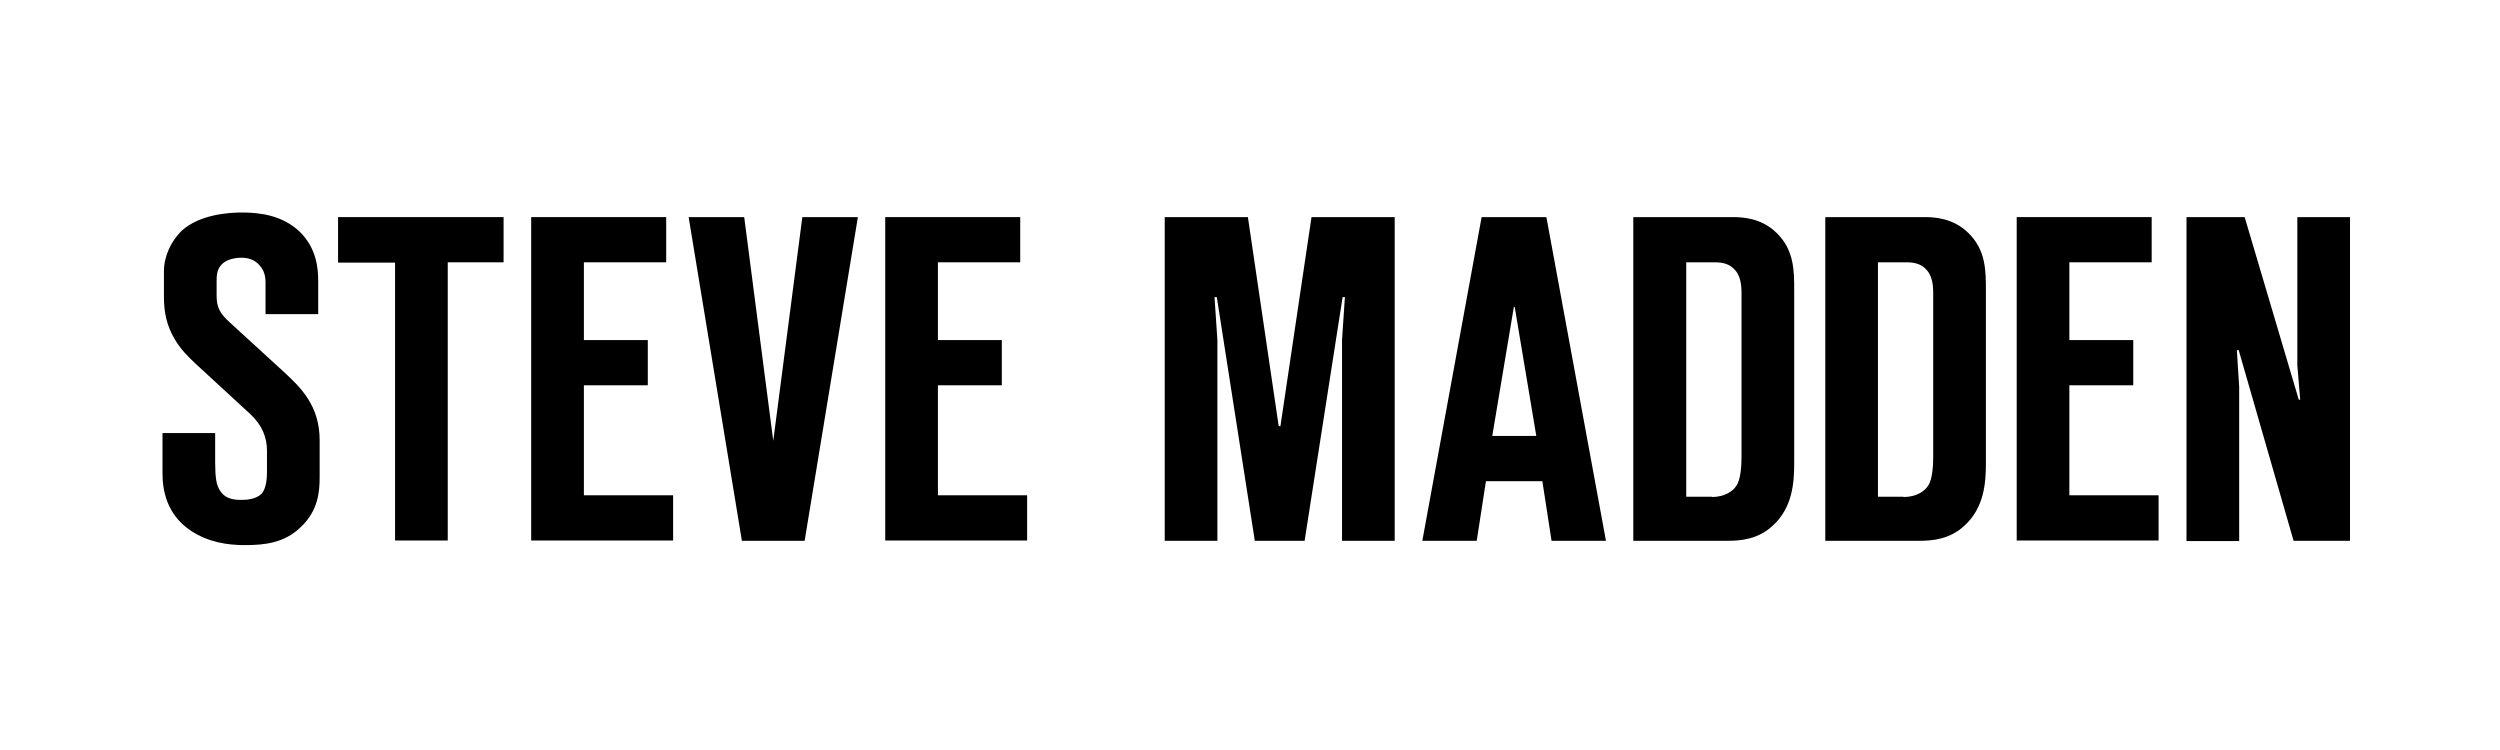
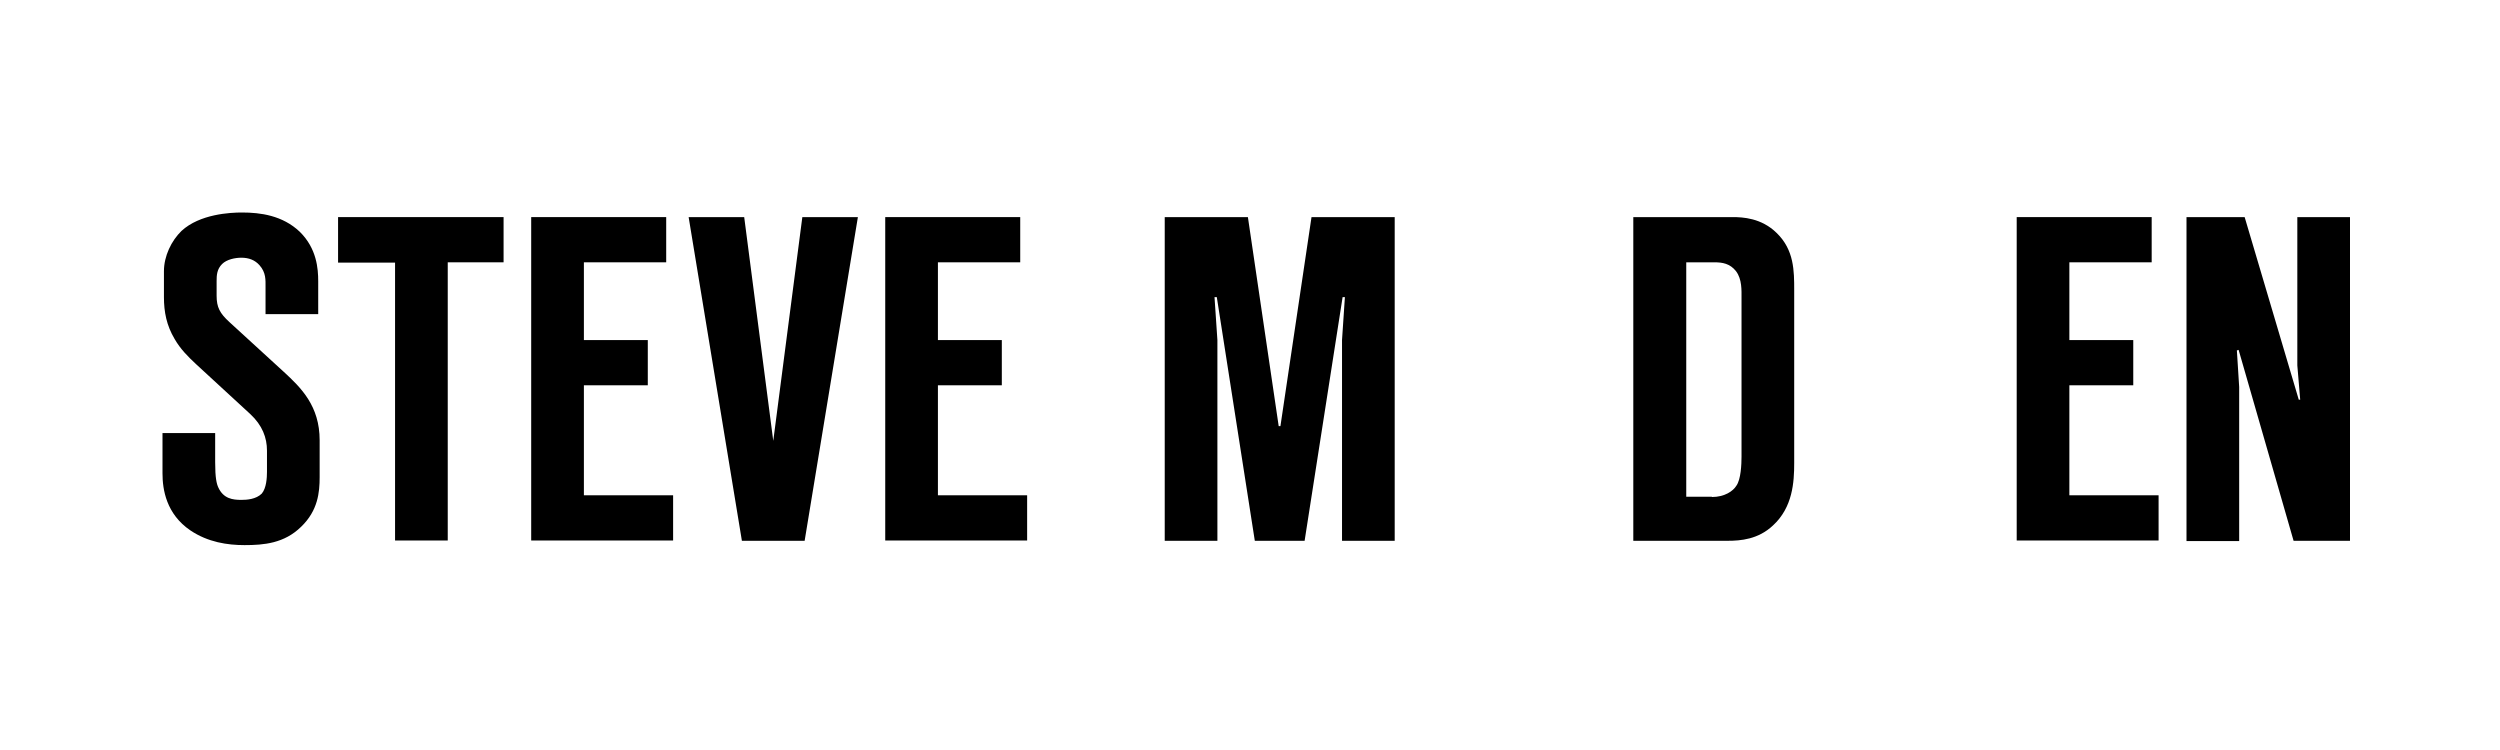
<svg xmlns="http://www.w3.org/2000/svg" width="200" height="60" viewBox="0 0 200 60" fill="none">
  <g clip-path="url(#clip0_1_1157)">
    <path d="M17.213 34.647V36.973C17.213 38.241 17.329 38.702 17.467 39.001C17.881 39.899 18.618 39.991 19.309 39.991C19.747 39.991 20.484 39.945 20.944 39.485C21.312 39.047 21.358 38.218 21.358 37.757V36.052C21.358 35.015 20.989 34.025 20.023 33.126L15.693 29.14C15.026 28.518 14.427 27.919 13.966 27.113C13.322 26.03 13.115 24.948 13.115 23.773V21.7C13.115 20.479 13.714 19.258 14.52 18.474C15.993 17.115 18.434 17 19.355 17C20.829 17 22.602 17.23 23.983 18.543C25.342 19.88 25.457 21.492 25.457 22.506V25.133H21.243V22.99C21.243 22.391 21.289 21.815 20.759 21.216C20.391 20.802 19.907 20.617 19.309 20.617C18.802 20.617 18.134 20.755 17.766 21.123C17.352 21.538 17.329 22.022 17.329 22.483V23.658C17.329 24.58 17.582 25.064 18.365 25.777L22.694 29.74C24.099 31.03 25.572 32.482 25.572 35.223V38.172C25.572 39.393 25.434 40.844 24.098 42.134C22.74 43.471 21.105 43.609 19.562 43.609C18.203 43.609 16.638 43.379 15.233 42.434C13.299 41.12 13 39.162 13 37.872V34.647H17.213Z" fill="black" />
    <path d="M31.605 43.263V21.009H27.046V17.368H40.286V20.985H35.819V43.24H31.605V43.263Z" fill="black" />
    <path d="M42.496 17.368H53.296V20.985H46.711V27.206H51.823V30.823H46.711V39.623H53.849V43.24H42.496V17.368Z" fill="black" />
    <path d="M59.352 43.263L55.091 17.368H59.536L61.861 35.269L64.187 17.368H68.631L64.371 43.263H59.352Z" fill="black" />
    <path d="M70.819 17.368H81.618V20.985H75.033V27.206H80.145V30.823H75.033V39.623H82.171V43.24H70.819V17.368Z" fill="black" />
    <path d="M100.385 43.263L97.345 23.773H97.161L97.392 27.206V43.263H93.178V17.368H99.832L102.296 34.093H102.434L104.921 17.368H111.576V43.263H107.362V27.206L107.592 23.773H107.408L104.369 43.263H100.385Z" fill="black" />
-     <path d="M124.124 43.263L123.388 38.494H118.875L118.138 43.263H113.786L118.53 17.368H123.711L128.477 43.263H124.124ZM122.904 34.877L121.177 24.557H121.108L119.381 34.877H122.904Z" fill="black" />
    <path d="M130.664 17.368H138.608C139.414 17.368 140.911 17.437 142.131 18.636C143.536 19.995 143.536 21.677 143.536 23.22V37.042C143.536 38.563 143.421 40.59 141.832 42.042C140.657 43.148 139.253 43.263 138.217 43.263H130.664V17.368ZM136.95 39.761C137.986 39.761 138.654 39.277 138.907 38.862C139.276 38.356 139.322 37.135 139.322 36.536V23.888C139.322 23.22 139.368 22.345 138.884 21.699C138.4 21.077 137.779 20.985 137.157 20.985H134.9V39.737H136.95V39.761Z" fill="black" />
-     <path d="M146 17.368H153.943C154.749 17.368 156.246 17.437 157.467 18.636C158.872 19.995 158.872 21.677 158.872 23.22V37.042C158.872 38.563 158.756 40.59 157.167 42.042C155.993 43.148 154.589 43.263 153.552 43.263H146.023V17.368H146ZM152.286 39.761C153.322 39.761 153.99 39.277 154.243 38.862C154.612 38.356 154.657 37.135 154.657 36.536V23.888C154.657 23.22 154.704 22.345 154.22 21.699C153.736 21.077 153.115 20.985 152.493 20.985H150.236V39.737H152.286V39.761Z" fill="black" />
    <path d="M161.335 17.368H172.134V20.985H165.549V27.206H170.661V30.823H165.549V39.623H172.687V43.24H161.336V17.368H161.335Z" fill="black" />
    <path d="M183.487 43.263L179.089 27.989L178.95 28.035L179.134 30.961V43.287H174.92V17.368H179.572L183.901 31.974H184.016L183.786 29.232V17.368H188V43.263H183.487Z" fill="black" />
  </g>
  <defs>
    <clipPath id="clip0_1_1157">
      <rect width="200" height="60" fill="white" />
    </clipPath>
  </defs>
</svg>